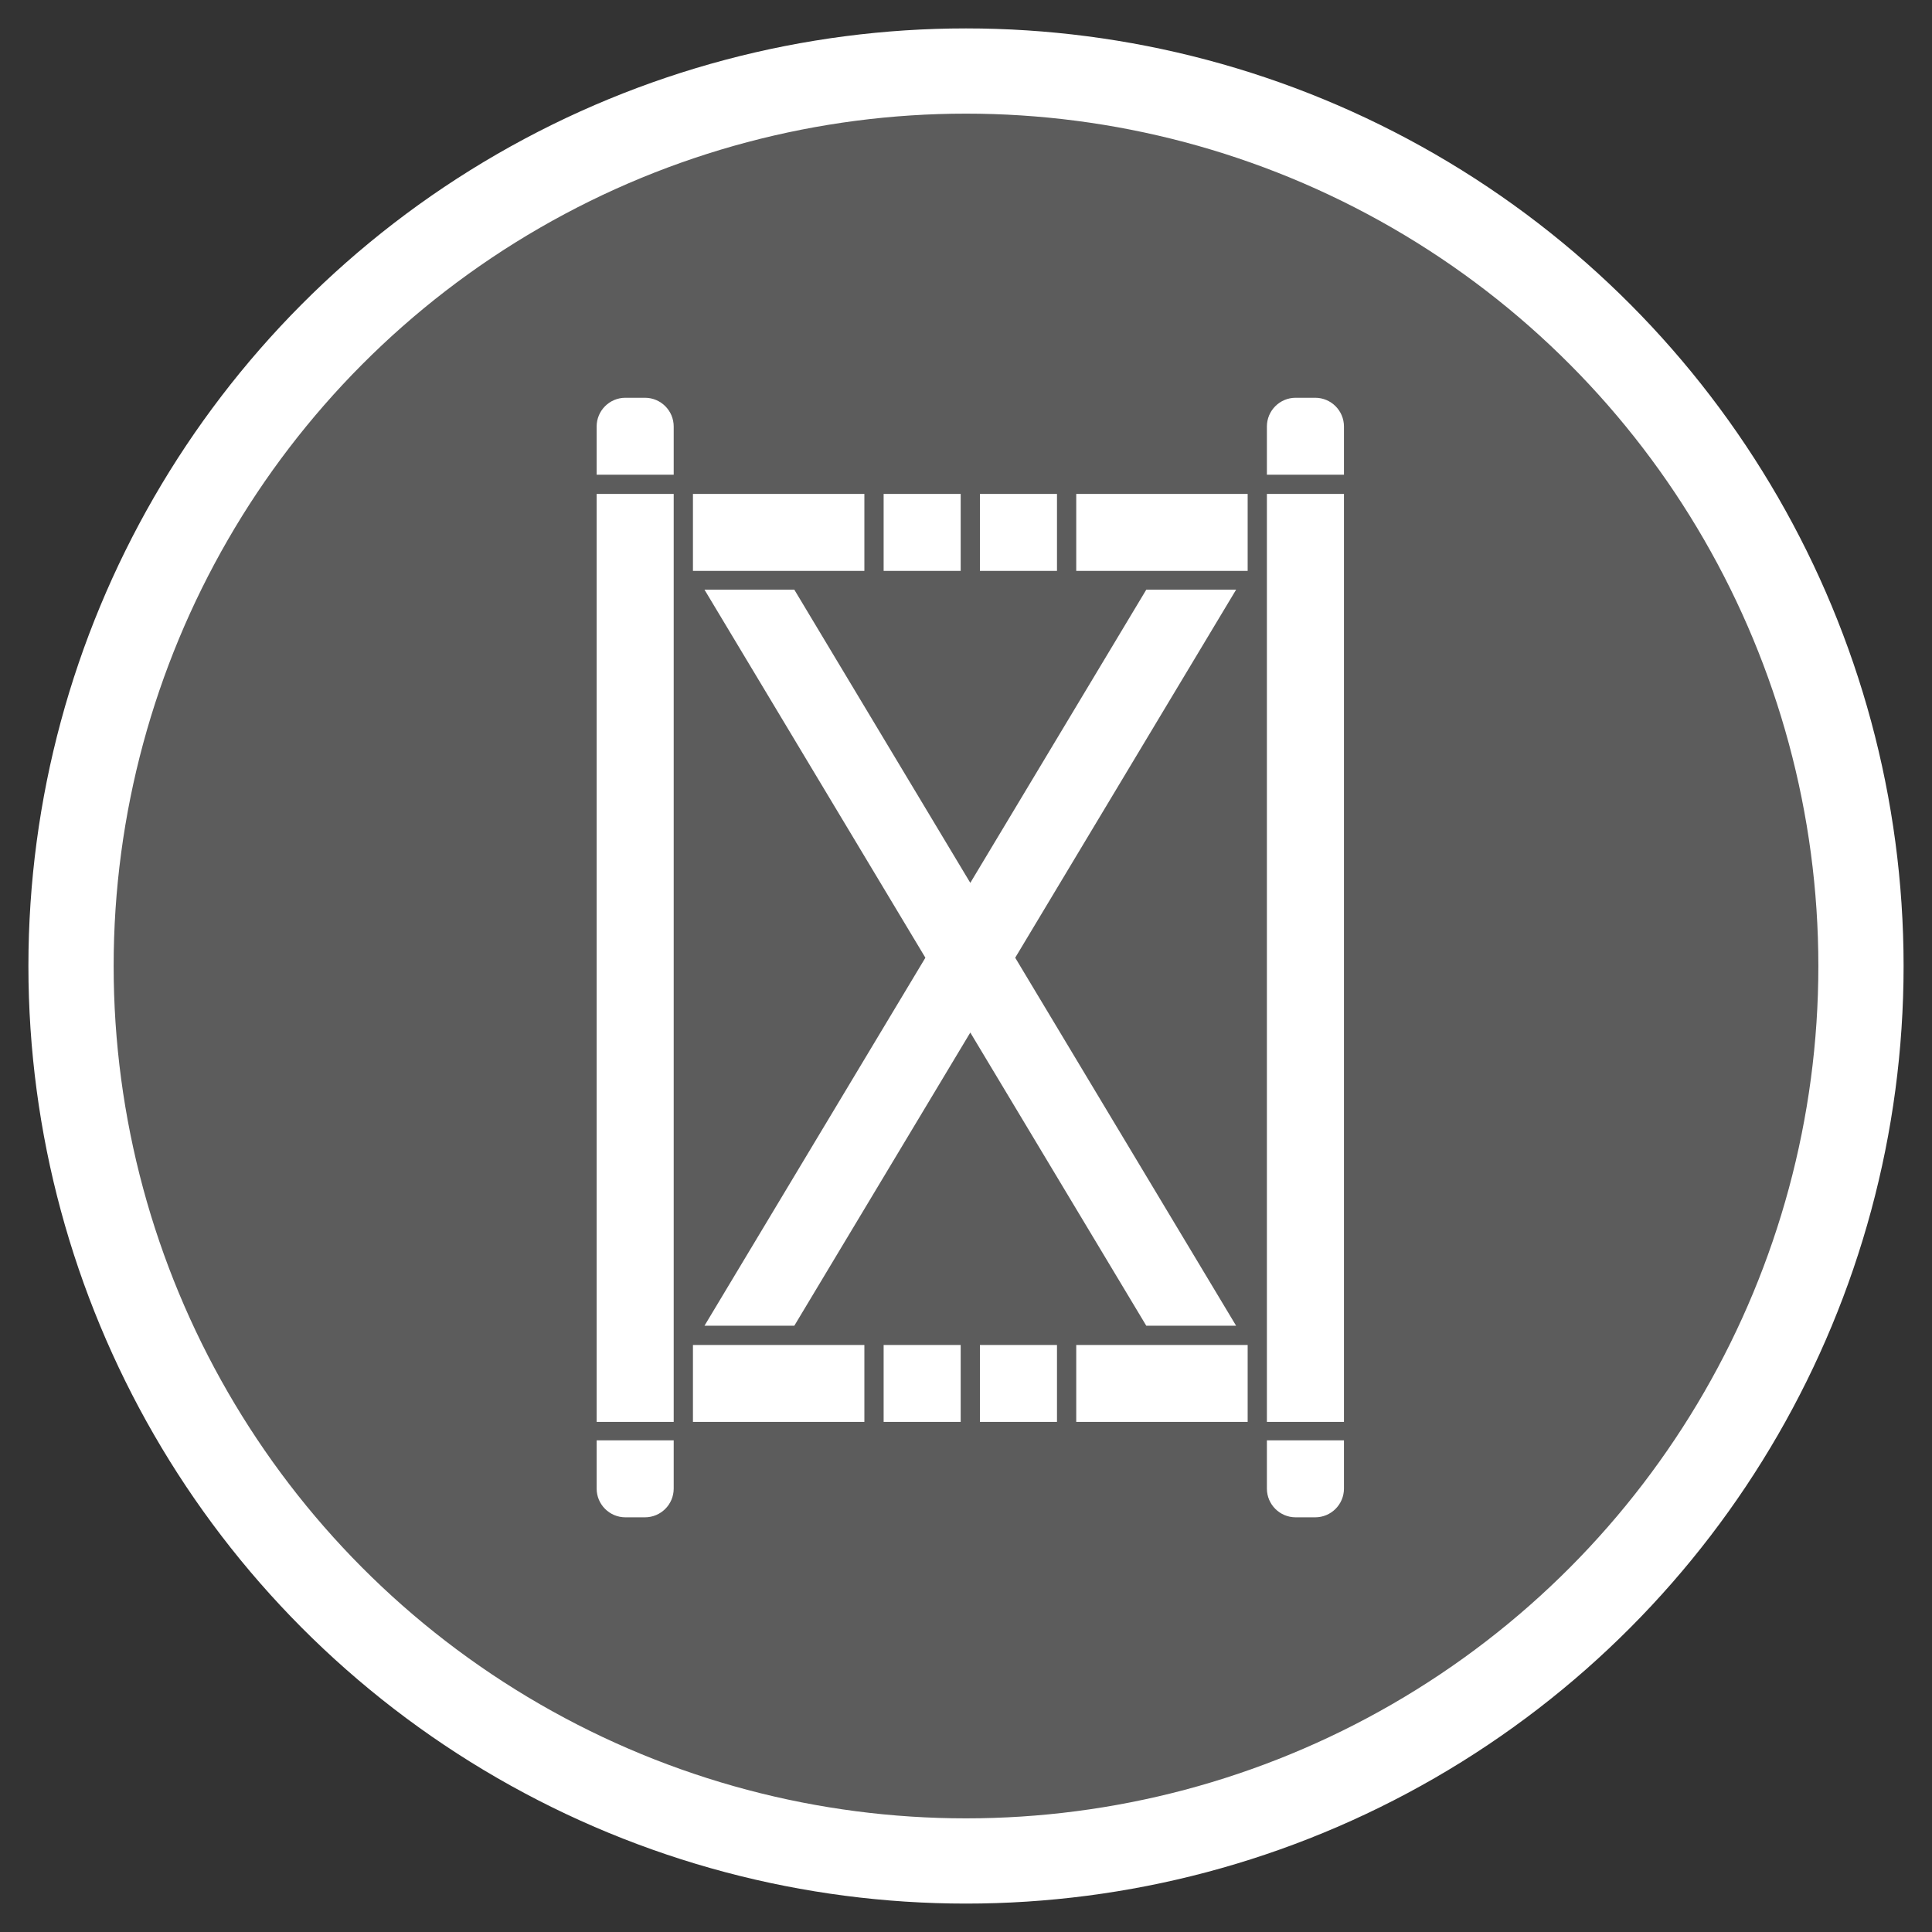
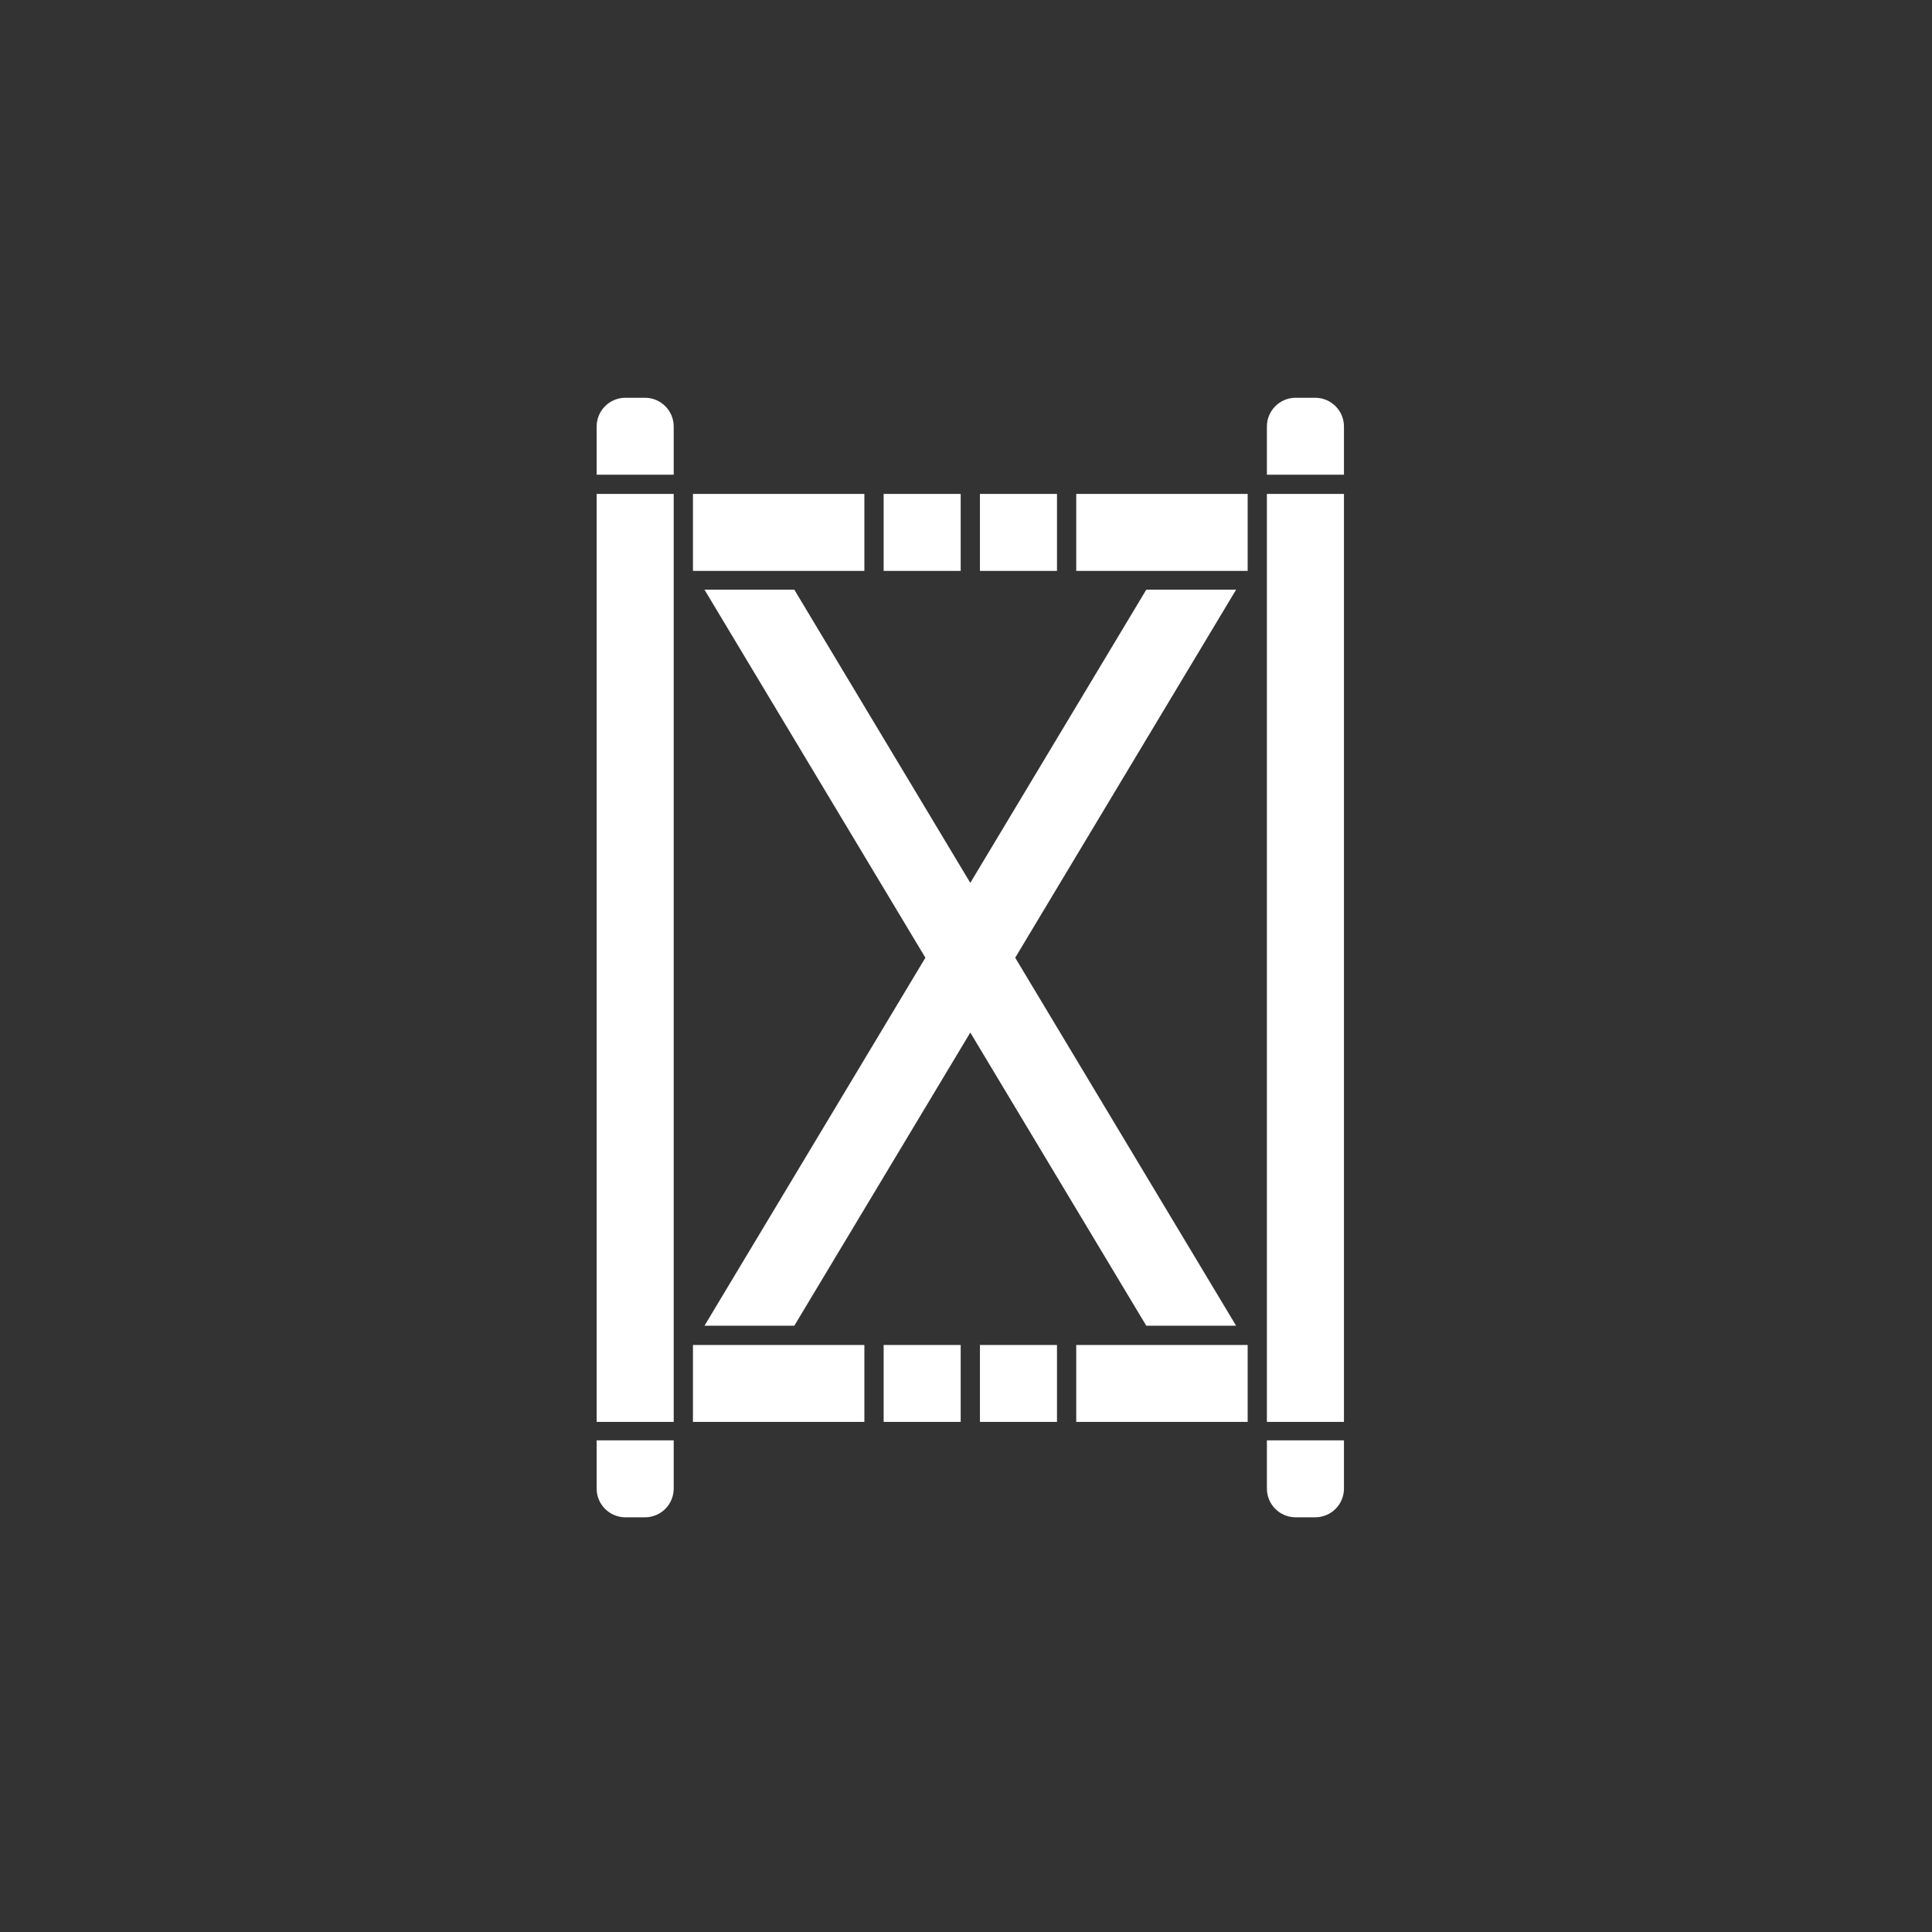
<svg xmlns="http://www.w3.org/2000/svg" xmlns:ns1="http://www.bohemiancoding.com/sketch/ns" width="136px" height="136px" viewBox="0 0 136 136" version="1.1">
  <rect x="0" y="0" width="136" height="136" fill="#333333" stroke="none" />
  <title>btn_structura</title>
  <desc>Created with Sketch.</desc>
  <defs />
  <g id="Principal" stroke="none" stroke-width="1" fill="none" fill-rule="evenodd" ns1:type="MSPage">
    <g id="Pagina-Principal" ns1:type="MSArtboardGroup" transform="translate(-332, -1846)" fill="#FFFFFF">
      <g id="04-Productos" ns1:type="MSLayerGroup" transform="translate(0, 1480)">
        <g id="btn_structura" transform="translate(250, 371)" ns1:type="MSShapeGroup">
-           <circle id="Oval-9" stroke="#FFFFFF" stroke-width="6" fill-opacity="0.2" cx="150" cy="63" r="63" />
-           <path d="M124,95.092 L129.424,95.092 L129.424,29.769 L124,29.769 L124,95.092 Z M130.779,35.186 L142.846,35.186 L142.846,29.769 L130.779,29.769 L130.779,35.186 Z M157.76,35.186 L169.827,35.186 L169.827,29.769 L157.76,29.769 L157.76,35.186 Z M127.398,23 L126.025,23 C124.907,23 124,23.906 124,25.023 L124,28.417 L129.424,28.417 L129.424,25.023 C129.424,23.906 128.517,23 127.398,23 L127.398,23 Z M124,99.786 C124,100.903 124.907,101.809 126.025,101.809 L127.398,101.809 C128.517,101.809 129.424,100.903 129.424,99.786 L129.424,96.392 L124,96.392 L124,99.786 L124,99.786 Z M171.181,95.092 L176.606,95.092 L176.606,29.769 L171.181,29.769 L171.181,95.092 Z M174.58,23 L173.207,23 C172.088,23 171.181,23.906 171.181,25.023 L171.181,28.417 L176.606,28.417 L176.606,25.023 C176.606,23.906 175.698,23 174.58,23 L174.58,23 Z M171.181,99.786 C171.181,100.903 172.088,101.809 173.207,101.809 L174.58,101.809 C175.698,101.809 176.606,100.903 176.606,99.786 L176.606,96.392 L171.181,96.392 L171.181,99.786 L171.181,99.786 Z M144.202,35.186 L149.626,35.186 L149.626,29.769 L144.202,29.769 L144.202,35.186 Z M150.981,35.186 L156.405,35.186 L156.405,29.769 L150.981,29.769 L150.981,35.186 Z M130.779,95.092 L142.846,95.092 L142.846,89.676 L130.779,89.676 L130.779,95.092 Z M157.76,95.092 L169.827,95.092 L169.827,89.676 L157.76,89.676 L157.76,95.092 Z M144.202,95.092 L149.626,95.092 L149.626,89.676 L144.202,89.676 L144.202,95.092 Z M150.981,95.092 L156.405,95.092 L156.405,89.676 L150.981,89.676 L150.981,95.092 Z M169.014,88.323 L153.464,62.417 L169.014,36.509 L162.691,36.509 L150.303,57.148 L137.914,36.509 L131.591,36.509 L147.141,62.417 L131.591,88.323 L137.914,88.323 L150.303,67.684 L162.691,88.323 L169.014,88.323 L169.014,88.323 Z" id="ico_estruc" />
+           <path d="M124,95.092 L129.424,95.092 L129.424,29.769 L124,29.769 L124,95.092 Z M130.779,35.186 L142.846,35.186 L142.846,29.769 L130.779,29.769 Z M157.76,35.186 L169.827,35.186 L169.827,29.769 L157.76,29.769 L157.76,35.186 Z M127.398,23 L126.025,23 C124.907,23 124,23.906 124,25.023 L124,28.417 L129.424,28.417 L129.424,25.023 C129.424,23.906 128.517,23 127.398,23 L127.398,23 Z M124,99.786 C124,100.903 124.907,101.809 126.025,101.809 L127.398,101.809 C128.517,101.809 129.424,100.903 129.424,99.786 L129.424,96.392 L124,96.392 L124,99.786 L124,99.786 Z M171.181,95.092 L176.606,95.092 L176.606,29.769 L171.181,29.769 L171.181,95.092 Z M174.58,23 L173.207,23 C172.088,23 171.181,23.906 171.181,25.023 L171.181,28.417 L176.606,28.417 L176.606,25.023 C176.606,23.906 175.698,23 174.58,23 L174.58,23 Z M171.181,99.786 C171.181,100.903 172.088,101.809 173.207,101.809 L174.58,101.809 C175.698,101.809 176.606,100.903 176.606,99.786 L176.606,96.392 L171.181,96.392 L171.181,99.786 L171.181,99.786 Z M144.202,35.186 L149.626,35.186 L149.626,29.769 L144.202,29.769 L144.202,35.186 Z M150.981,35.186 L156.405,35.186 L156.405,29.769 L150.981,29.769 L150.981,35.186 Z M130.779,95.092 L142.846,95.092 L142.846,89.676 L130.779,89.676 L130.779,95.092 Z M157.76,95.092 L169.827,95.092 L169.827,89.676 L157.76,89.676 L157.76,95.092 Z M144.202,95.092 L149.626,95.092 L149.626,89.676 L144.202,89.676 L144.202,95.092 Z M150.981,95.092 L156.405,95.092 L156.405,89.676 L150.981,89.676 L150.981,95.092 Z M169.014,88.323 L153.464,62.417 L169.014,36.509 L162.691,36.509 L150.303,57.148 L137.914,36.509 L131.591,36.509 L147.141,62.417 L131.591,88.323 L137.914,88.323 L150.303,67.684 L162.691,88.323 L169.014,88.323 L169.014,88.323 Z" id="ico_estruc" />
        </g>
      </g>
    </g>
  </g>
</svg>